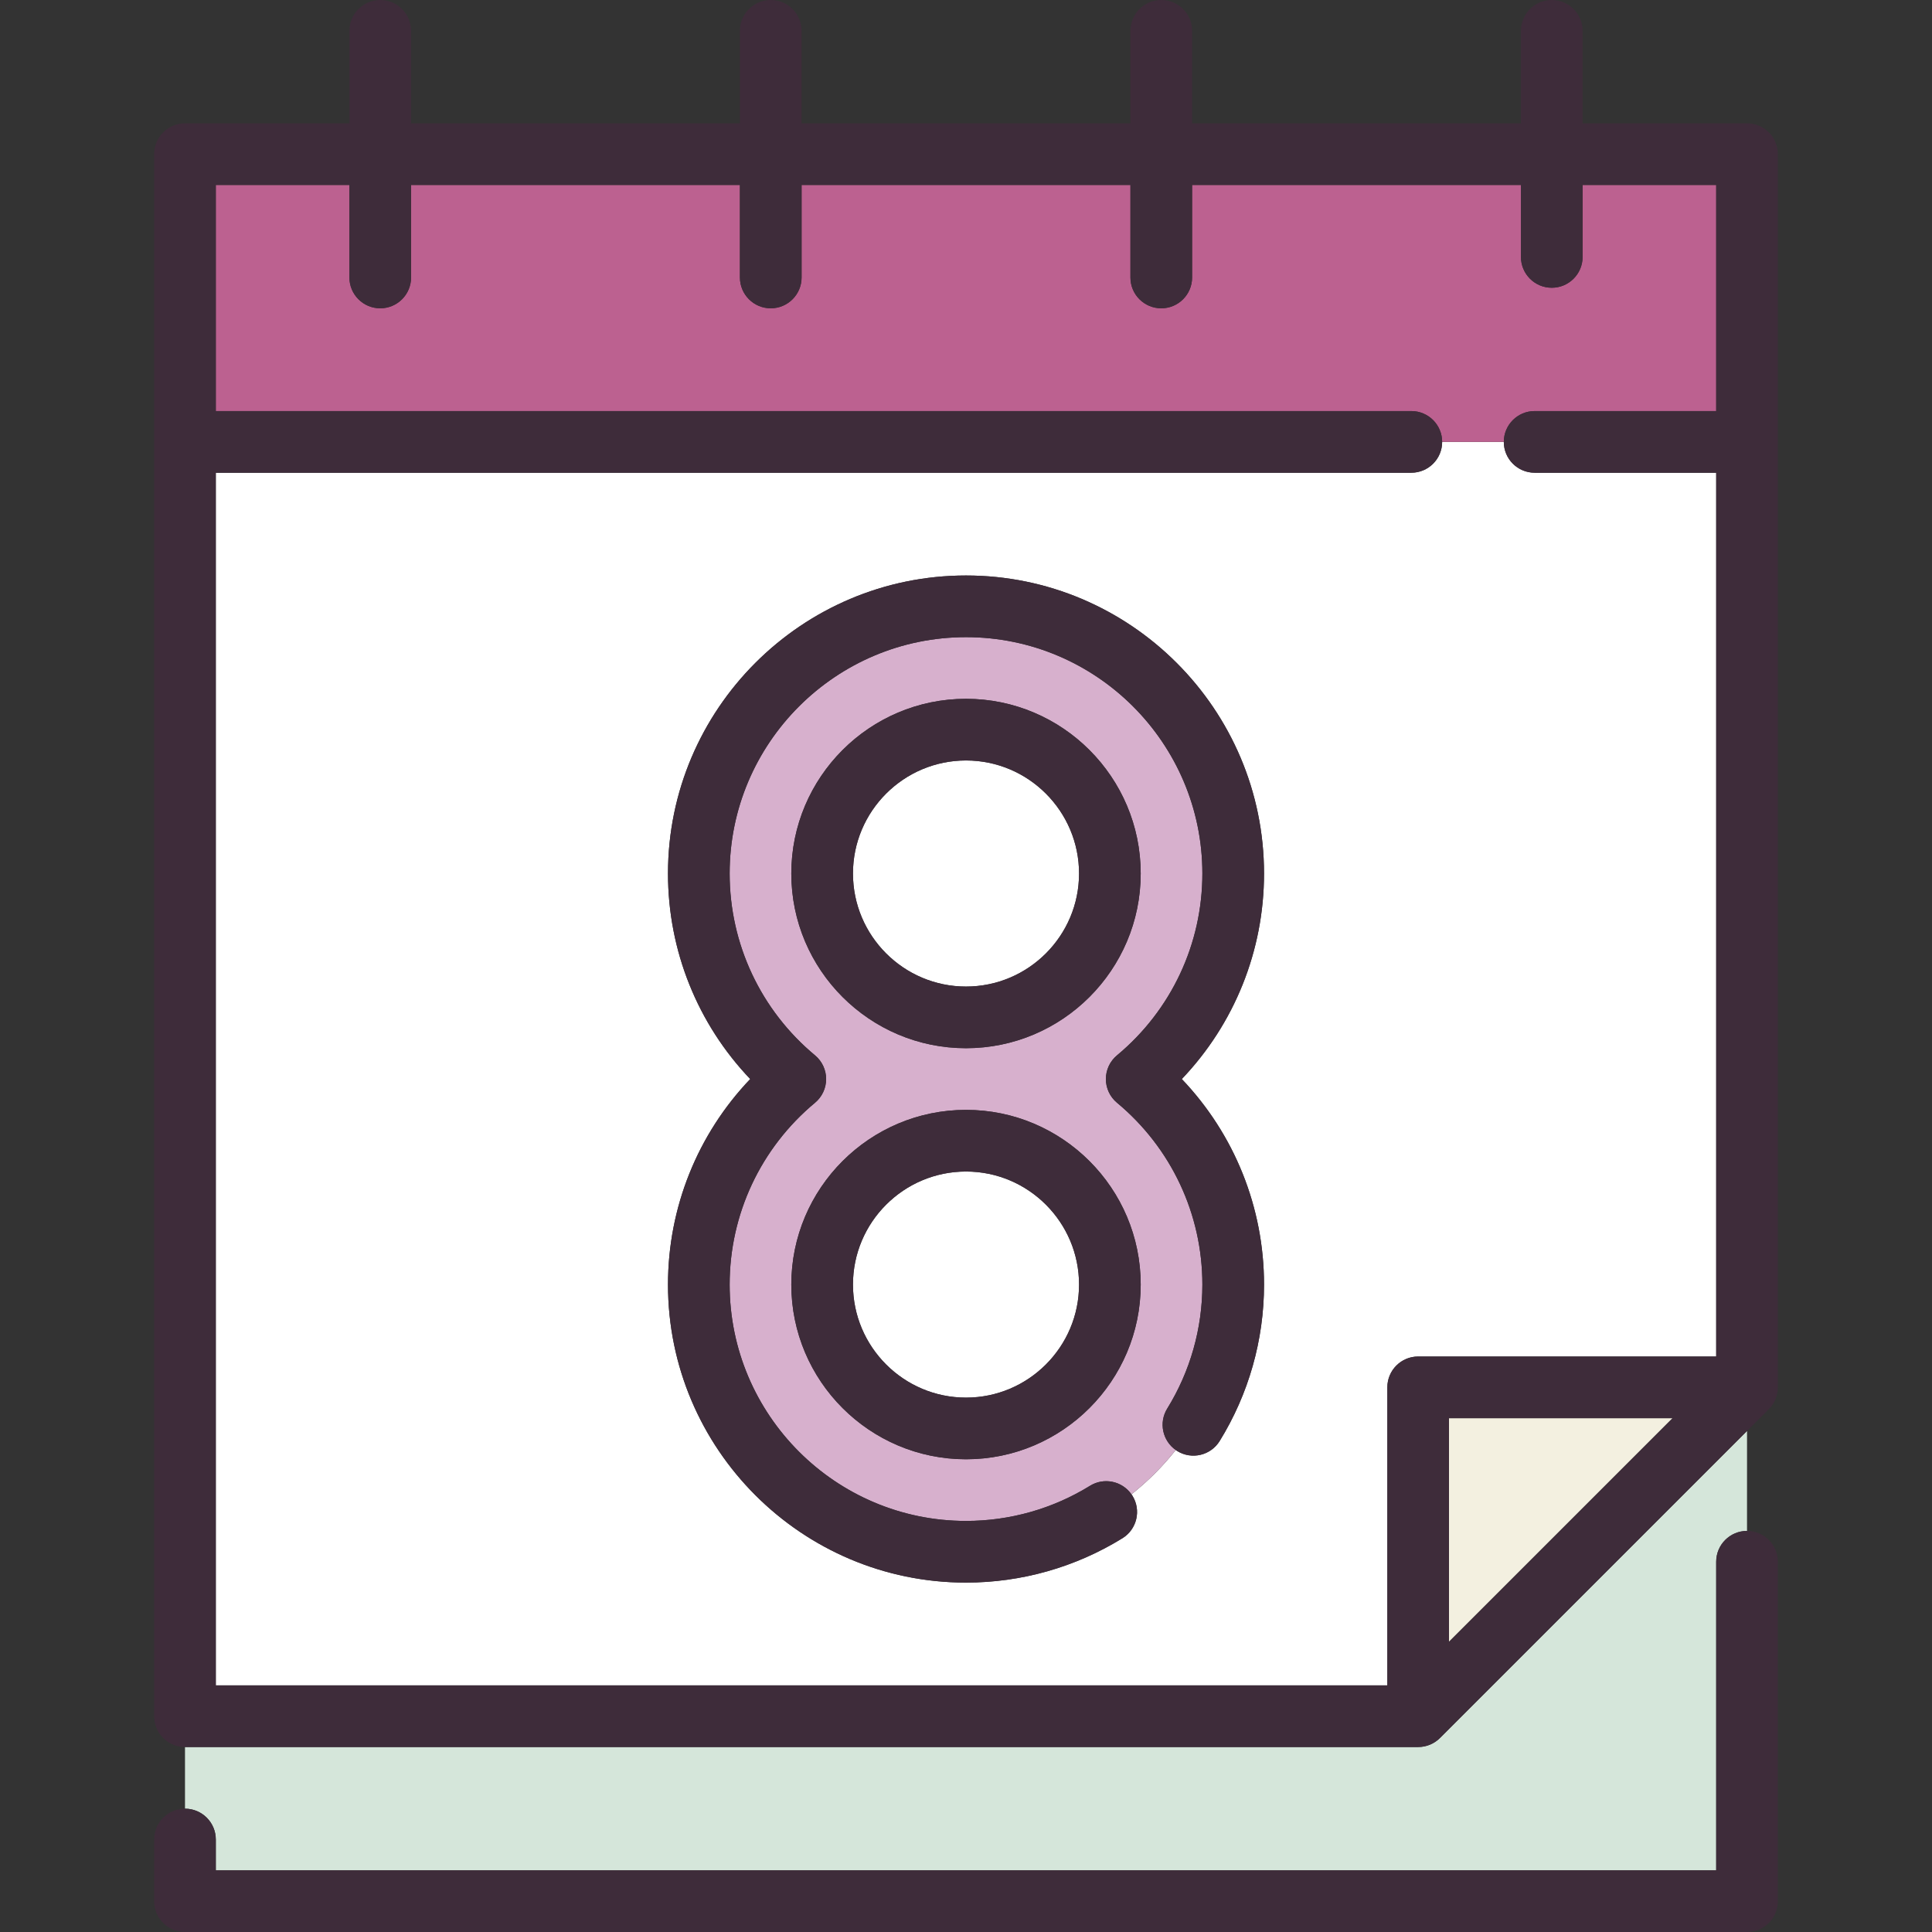
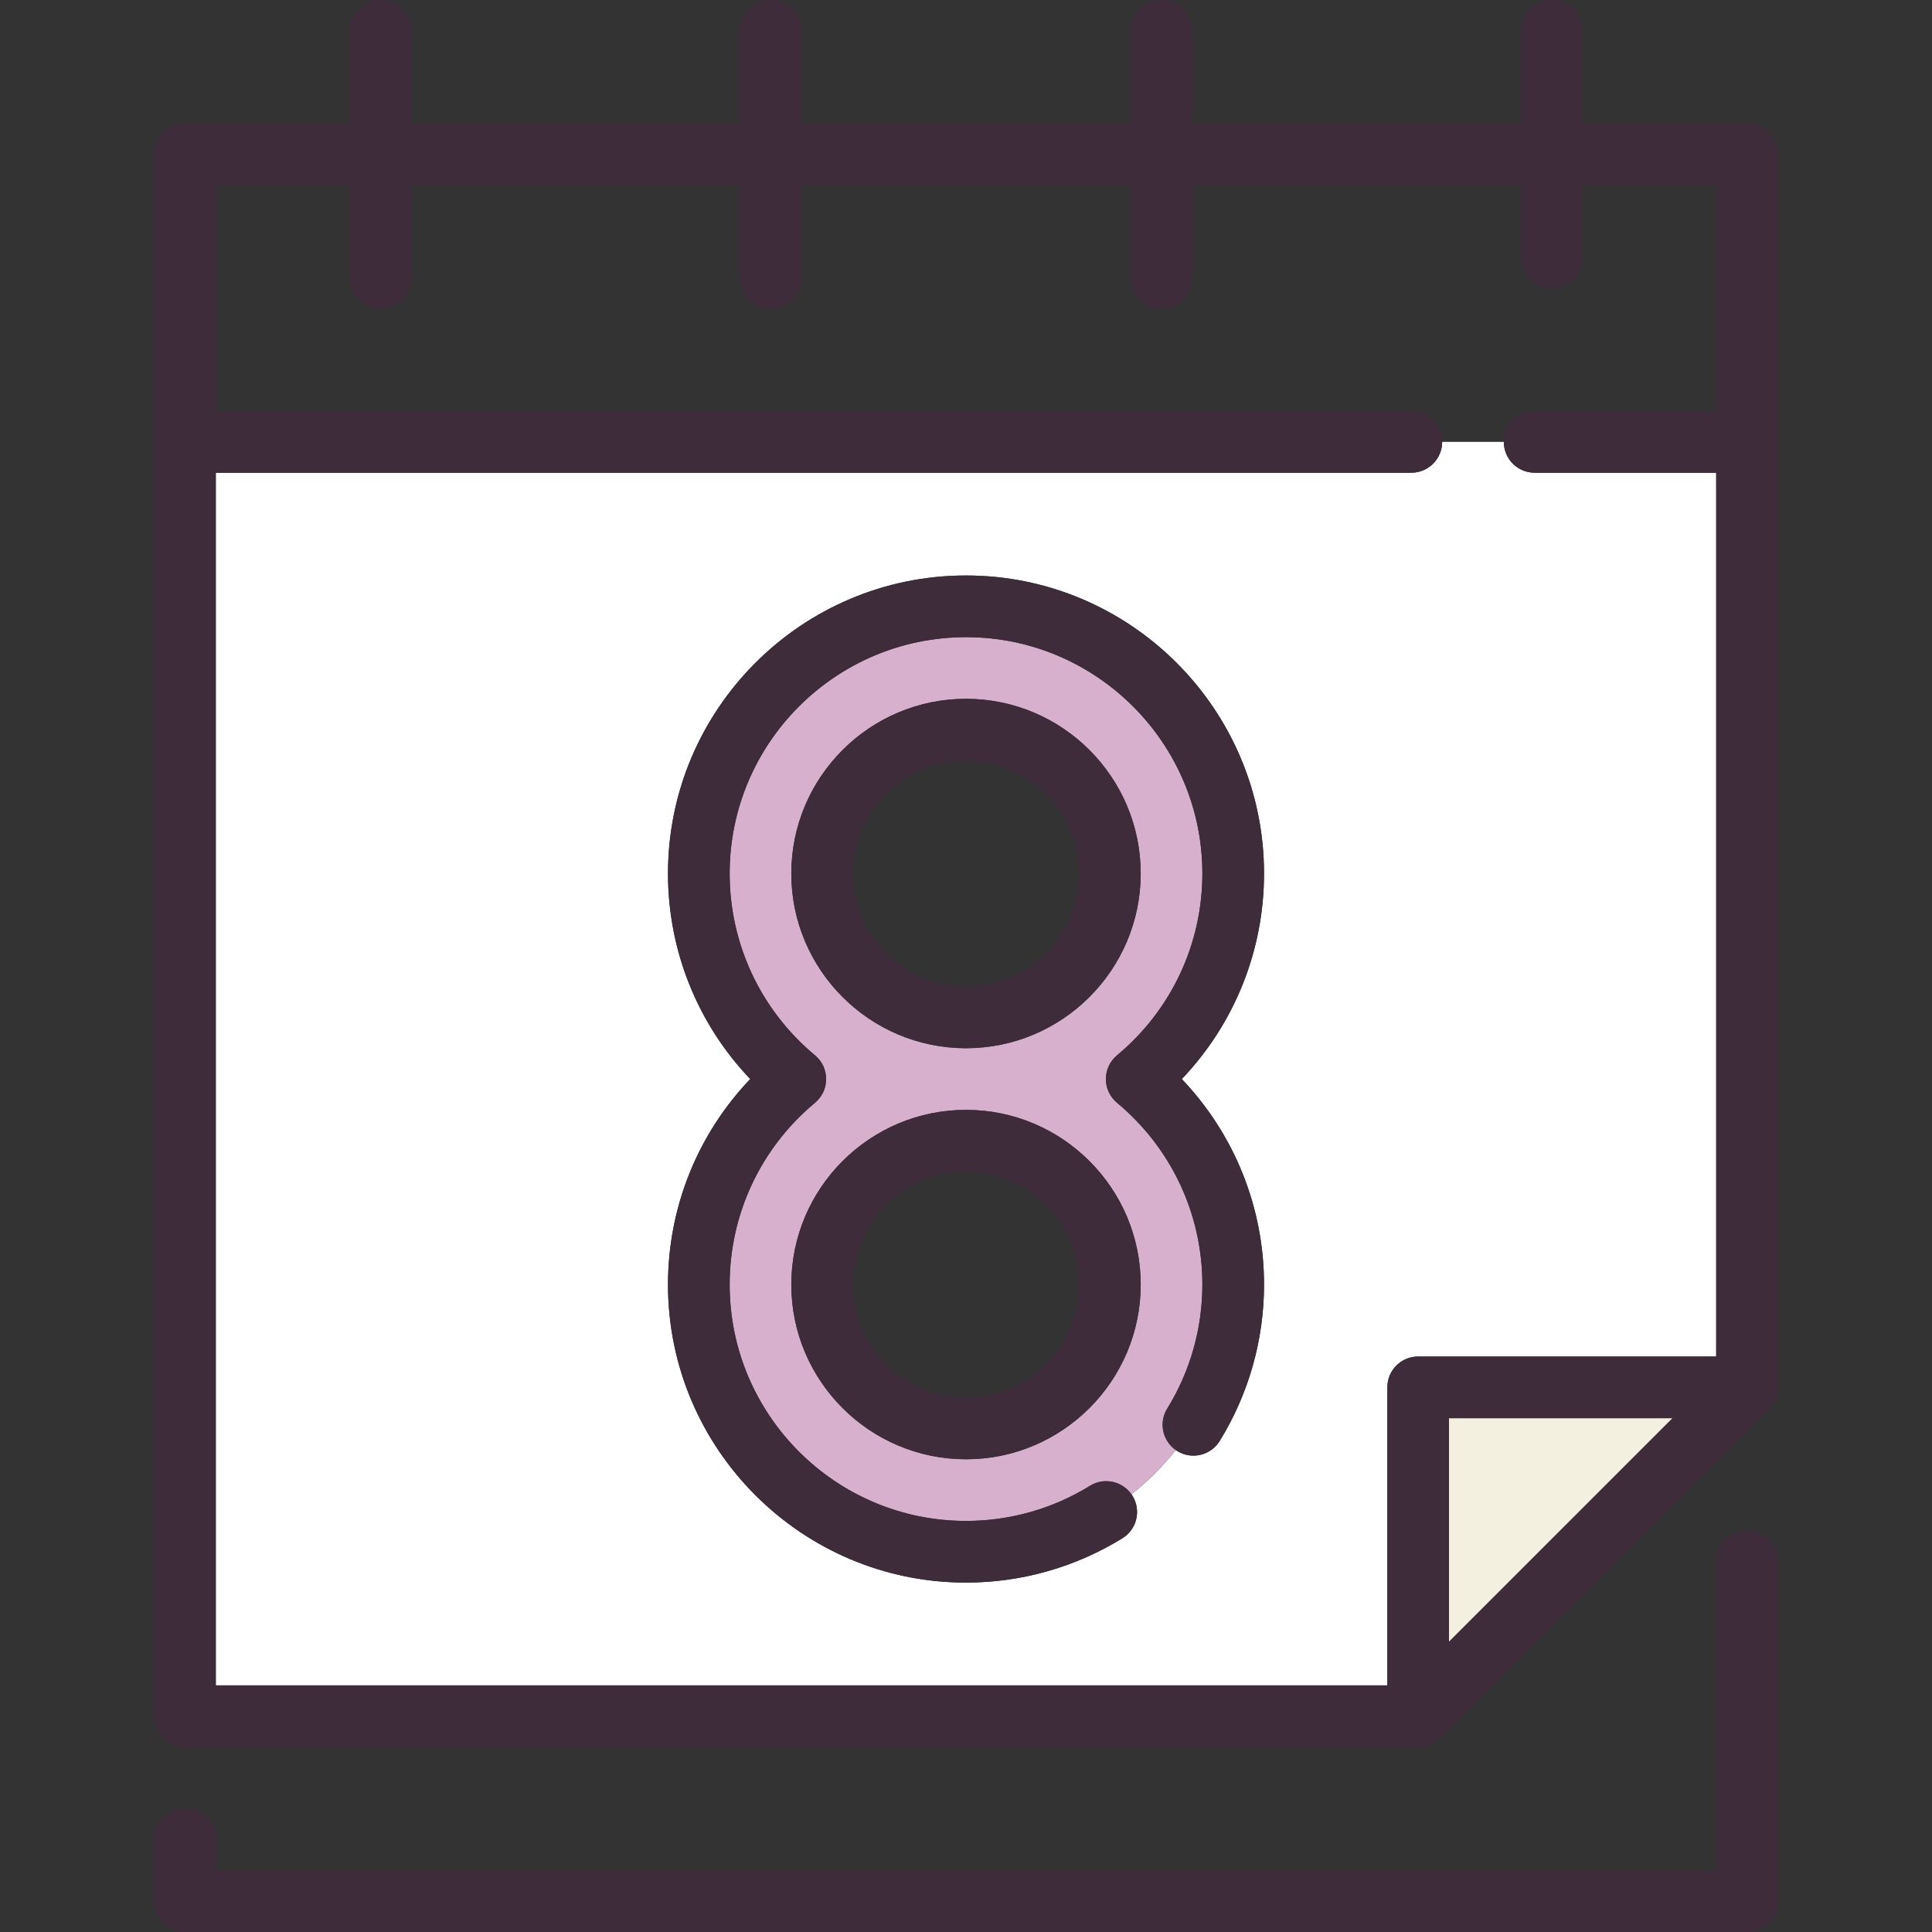
<svg xmlns="http://www.w3.org/2000/svg" version="1.1" id="Capa_1" x="0px" y="0px" viewBox="0 0 470 470" style="enable-background:new 0 0 470 470;" xml:space="preserve">
  <rect x="0" y="0" width="470" height="470" fill="#333333" stroke="none" />
  <g>
-     <path style="fill:#D5E6DA;" d="M350.182,422.914c-0.137,0.131-0.275,0.261-0.421,0.381c-0.052,0.042-0.107,0.079-0.16,0.12   c-0.141,0.11-0.282,0.219-0.431,0.319c-0.043,0.029-0.089,0.053-0.133,0.081c-0.163,0.104-0.327,0.206-0.498,0.298   c-0.031,0.016-0.063,0.029-0.094,0.045c-0.186,0.096-0.375,0.188-0.57,0.269c-0.021,0.009-0.042,0.015-0.063,0.023   c-0.205,0.083-0.413,0.16-0.626,0.224c-0.022,0.007-0.044,0.01-0.066,0.017c-0.211,0.062-0.425,0.118-0.643,0.162   c-0.056,0.011-0.113,0.016-0.169,0.026c-0.185,0.032-0.369,0.065-0.558,0.083C345.501,424.987,345.251,425,345,425H45.004v15   c4.141,0.002,7.496,3.358,7.496,7.5v7.5h365v-75.073c0-4.143,3.357-7.5,7.5-7.5c0.004,0,0.004-24.323,0.004-24.323l-74.7,74.7   C350.265,422.843,350.222,422.876,350.182,422.914z" />
    <path style="fill:#FFFFFF;" d="M337.5,337.5c0-4.143,3.357-7.5,7.5-7.5h72.5V115h-44.166c-4.143,0-7.5-3.357-7.5-7.5h-15   c0,4.143-3.357,7.5-7.5,7.5H52.5v295h285V337.5z M296.709,350.557c-2.178,3.523-6.801,4.615-10.322,2.438   c-0.126-0.078-0.242-0.166-0.362-0.25c-3.16,4-6.778,7.618-10.778,10.778c0.084,0.12,0.172,0.236,0.25,0.362   c2.177,3.524,1.085,8.146-2.438,10.322C261.631,381.268,248.472,385,235.002,385c-39.977,0-72.5-32.523-72.5-72.5   c0-18.774,7.202-36.58,20.003-50c-12.801-13.42-20.003-31.226-20.003-50c0-39.977,32.523-72.5,72.5-72.5s72.5,32.523,72.5,72.5   c0,18.774-7.202,36.58-20.003,50c12.801,13.42,20.003,31.226,20.003,50C307.502,325.971,303.77,339.13,296.709,350.557z" />
-     <path style="fill:#FFFFFF;" d="M235.002,240c15.163,0,27.5-12.337,27.5-27.5s-12.337-27.5-27.5-27.5s-27.5,12.337-27.5,27.5   S219.839,240,235.002,240z" />
-     <path style="fill:#FFFFFF;" d="M235.002,285c-15.163,0-27.5,12.337-27.5,27.5s12.337,27.5,27.5,27.5s27.5-12.337,27.5-27.5   S250.165,285,235.002,285z" />
    <path style="fill:#D7B0CD;" d="M283.949,342.672c5.595-9.056,8.553-19.488,8.553-30.172c0-17.137-7.569-33.26-20.768-44.233   c-1.714-1.425-2.705-3.538-2.705-5.767s0.991-4.342,2.705-5.767c13.198-10.974,20.768-27.097,20.768-44.233   c0-31.706-25.794-57.5-57.5-57.5s-57.5,25.794-57.5,57.5c0,17.137,7.569,33.26,20.768,44.233c1.714,1.425,2.705,3.538,2.705,5.767   s-0.991,4.342-2.705,5.767c-13.198,10.974-20.768,27.097-20.768,44.233c0,31.706,25.794,57.5,57.5,57.5   c10.683,0,21.115-2.958,30.172-8.554c3.397-2.098,7.808-1.152,10.073,2.076c4-3.16,7.618-6.777,10.778-10.778   C282.796,350.481,281.849,346.069,283.949,342.672z M192.502,212.5c0-23.435,19.065-42.5,42.5-42.5s42.5,19.065,42.5,42.5   s-19.065,42.5-42.5,42.5S192.502,235.935,192.502,212.5z M235.002,355c-23.435,0-42.5-19.065-42.5-42.5s19.065-42.5,42.5-42.5   s42.5,19.065,42.5,42.5S258.437,355,235.002,355z" />
    <path style="fill:#3E2C3A;" d="M307.502,212.5c0-39.977-32.523-72.5-72.5-72.5s-72.5,32.523-72.5,72.5   c0,18.774,7.202,36.58,20.003,50c-12.801,13.42-20.003,31.226-20.003,50c0,39.977,32.523,72.5,72.5,72.5   c13.47,0,26.629-3.732,38.057-10.793c3.523-2.177,4.615-6.798,2.438-10.322c-0.078-0.126-0.166-0.242-0.25-0.362   c-2.265-3.228-6.676-4.174-10.073-2.076c-9.057,5.596-19.489,8.554-30.172,8.554c-31.706,0-57.5-25.794-57.5-57.5   c0-17.137,7.569-33.26,20.768-44.233c1.714-1.425,2.705-3.538,2.705-5.767s-0.991-4.342-2.705-5.767   c-13.198-10.974-20.768-27.097-20.768-44.233c0-31.706,25.794-57.5,57.5-57.5s57.5,25.794,57.5,57.5   c0,17.137-7.569,33.26-20.768,44.233c-1.714,1.425-2.705,3.538-2.705,5.767s0.991,4.342,2.705,5.767   c13.198,10.974,20.768,27.097,20.768,44.233c0,10.684-2.958,21.116-8.553,30.172c-2.1,3.397-1.153,7.809,2.076,10.073   c0.12,0.084,0.236,0.172,0.362,0.25c3.521,2.178,8.145,1.086,10.322-2.438c7.061-11.427,10.793-24.586,10.793-38.057   c0-18.774-7.202-36.58-20.003-50C300.3,249.08,307.502,231.274,307.502,212.5z" />
    <path style="fill:#3E2C3A;" d="M235.002,270c-23.435,0-42.5,19.065-42.5,42.5s19.065,42.5,42.5,42.5s42.5-19.065,42.5-42.5   S258.437,270,235.002,270z M235.002,340c-15.163,0-27.5-12.337-27.5-27.5s12.337-27.5,27.5-27.5s27.5,12.337,27.5,27.5   S250.165,340,235.002,340z" />
    <path style="fill:#3E2C3A;" d="M235.002,255c23.435,0,42.5-19.065,42.5-42.5s-19.065-42.5-42.5-42.5s-42.5,19.065-42.5,42.5   S211.567,255,235.002,255z M235.002,185c15.163,0,27.5,12.337,27.5,27.5s-12.337,27.5-27.5,27.5s-27.5-12.337-27.5-27.5   S219.839,185,235.002,185z" />
-     <path style="fill:#BC6190;" d="M373.334,100H417.5V45h-32.498v17.5c0,4.143-3.357,7.5-7.5,7.5s-7.5-3.357-7.5-7.5V45h-80v22.5   c0,4.143-3.357,7.5-7.5,7.5s-7.5-3.357-7.5-7.5V45h-80v22.5c0,4.143-3.357,7.5-7.5,7.5s-7.5-3.357-7.5-7.5V45h-80v22.5   c0,4.143-3.357,7.5-7.5,7.5s-7.5-3.357-7.5-7.5V45H52.5v55h290.834c4.143,0,7.5,3.357,7.5,7.5h15   C365.834,103.357,369.191,100,373.334,100z" />
    <polygon style="fill:#F3F0E0;" points="352.5,345 352.5,399.394 406.894,345  " />
    <path style="fill:#3E2C3A;" d="M417.5,379.927V455h-365v-7.5c0-4.141-3.355-7.498-7.496-7.5c-4.146,0-7.504,3.357-7.504,7.5v15   c0,4.143,3.357,7.5,7.5,7.5h380c4.143,0,7.5-3.357,7.5-7.5v-82.573c0-4.141-3.355-7.498-7.496-7.5   C420.857,372.427,417.5,375.784,417.5,379.927z" />
    <path style="fill:#3E2C3A;" d="M425,30h-39.998V7.5c0-4.143-3.357-7.5-7.5-7.5s-7.5,3.357-7.5,7.5V30h-80V7.5   c0-4.143-3.357-7.5-7.5-7.5s-7.5,3.357-7.5,7.5V30h-80V7.5c0-4.143-3.357-7.5-7.5-7.5s-7.5,3.357-7.5,7.5V30h-80V7.5   c0-4.143-3.357-7.5-7.5-7.5s-7.5,3.357-7.5,7.5V30H45c-4.143,0-7.5,3.357-7.5,7.5v380c0,4.143,3.357,7.5,7.5,7.5h300   c0.251,0,0.501-0.013,0.749-0.038c0.189-0.019,0.374-0.051,0.558-0.083c0.056-0.01,0.113-0.015,0.169-0.026   c0.218-0.044,0.432-0.099,0.643-0.162c0.022-0.006,0.044-0.01,0.066-0.017c0.213-0.065,0.422-0.141,0.626-0.224   c0.021-0.008,0.042-0.014,0.063-0.023c0.195-0.081,0.384-0.173,0.57-0.269c0.031-0.016,0.063-0.029,0.094-0.045   c0.171-0.092,0.335-0.194,0.498-0.298c0.044-0.028,0.09-0.052,0.133-0.081c0.149-0.1,0.29-0.209,0.431-0.319   c0.053-0.041,0.108-0.077,0.16-0.12c0.146-0.12,0.284-0.25,0.421-0.381c0.04-0.038,0.083-0.071,0.122-0.11l80-80   c0.039-0.039,0.072-0.082,0.11-0.122c0.131-0.137,0.261-0.275,0.381-0.421c0.043-0.052,0.08-0.109,0.122-0.162   c0.109-0.14,0.218-0.281,0.317-0.428c0.03-0.045,0.055-0.093,0.084-0.139c0.103-0.161,0.204-0.324,0.295-0.493   c0.016-0.031,0.029-0.063,0.045-0.093c0.097-0.186,0.188-0.376,0.27-0.571c0.008-0.019,0.014-0.039,0.021-0.058   c0.083-0.206,0.16-0.416,0.226-0.631c0.007-0.022,0.011-0.045,0.017-0.067c0.062-0.211,0.118-0.424,0.161-0.642   c0.012-0.06,0.017-0.122,0.028-0.183c0.031-0.18,0.063-0.36,0.081-0.544c0.025-0.248,0.038-0.497,0.038-0.749v-300   C432.5,33.357,429.143,30,425,30z M52.5,115h290.834c4.143,0,7.5-3.357,7.5-7.5s-3.357-7.5-7.5-7.5H52.5V45h32.502v22.5   c0,4.143,3.357,7.5,7.5,7.5s7.5-3.357,7.5-7.5V45h80v22.5c0,4.143,3.357,7.5,7.5,7.5s7.5-3.357,7.5-7.5V45h80v22.5   c0,4.143,3.357,7.5,7.5,7.5s7.5-3.357,7.5-7.5V45h80v17.5c0,4.143,3.357,7.5,7.5,7.5s7.5-3.357,7.5-7.5V45H417.5v55h-44.166   c-4.143,0-7.5,3.357-7.5,7.5s3.357,7.5,7.5,7.5H417.5v215H345c-4.143,0-7.5,3.357-7.5,7.5V410h-285V115z M352.5,345h54.394   L352.5,399.394V345z" />
  </g>
  <g>
</g>
  <g>
</g>
  <g>
</g>
  <g>
</g>
  <g>
</g>
  <g>
</g>
  <g>
</g>
  <g>
</g>
  <g>
</g>
  <g>
</g>
  <g>
</g>
  <g>
</g>
  <g>
</g>
  <g>
</g>
  <g>
</g>
</svg>